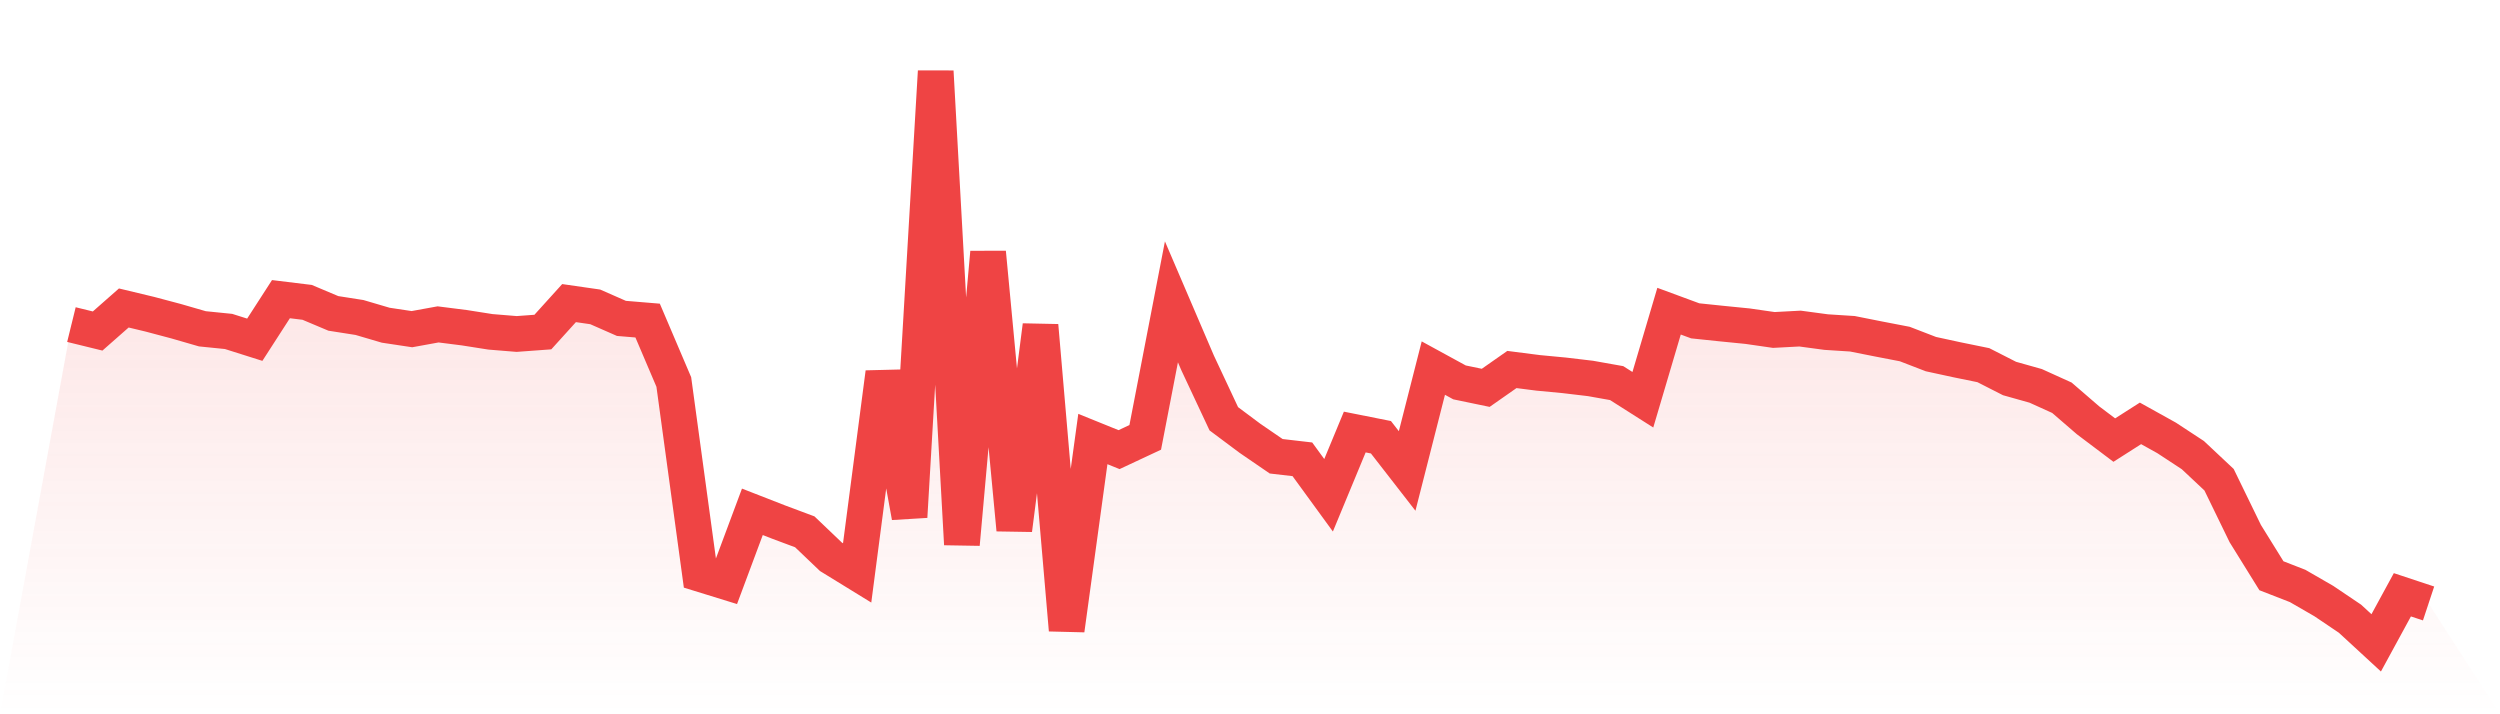
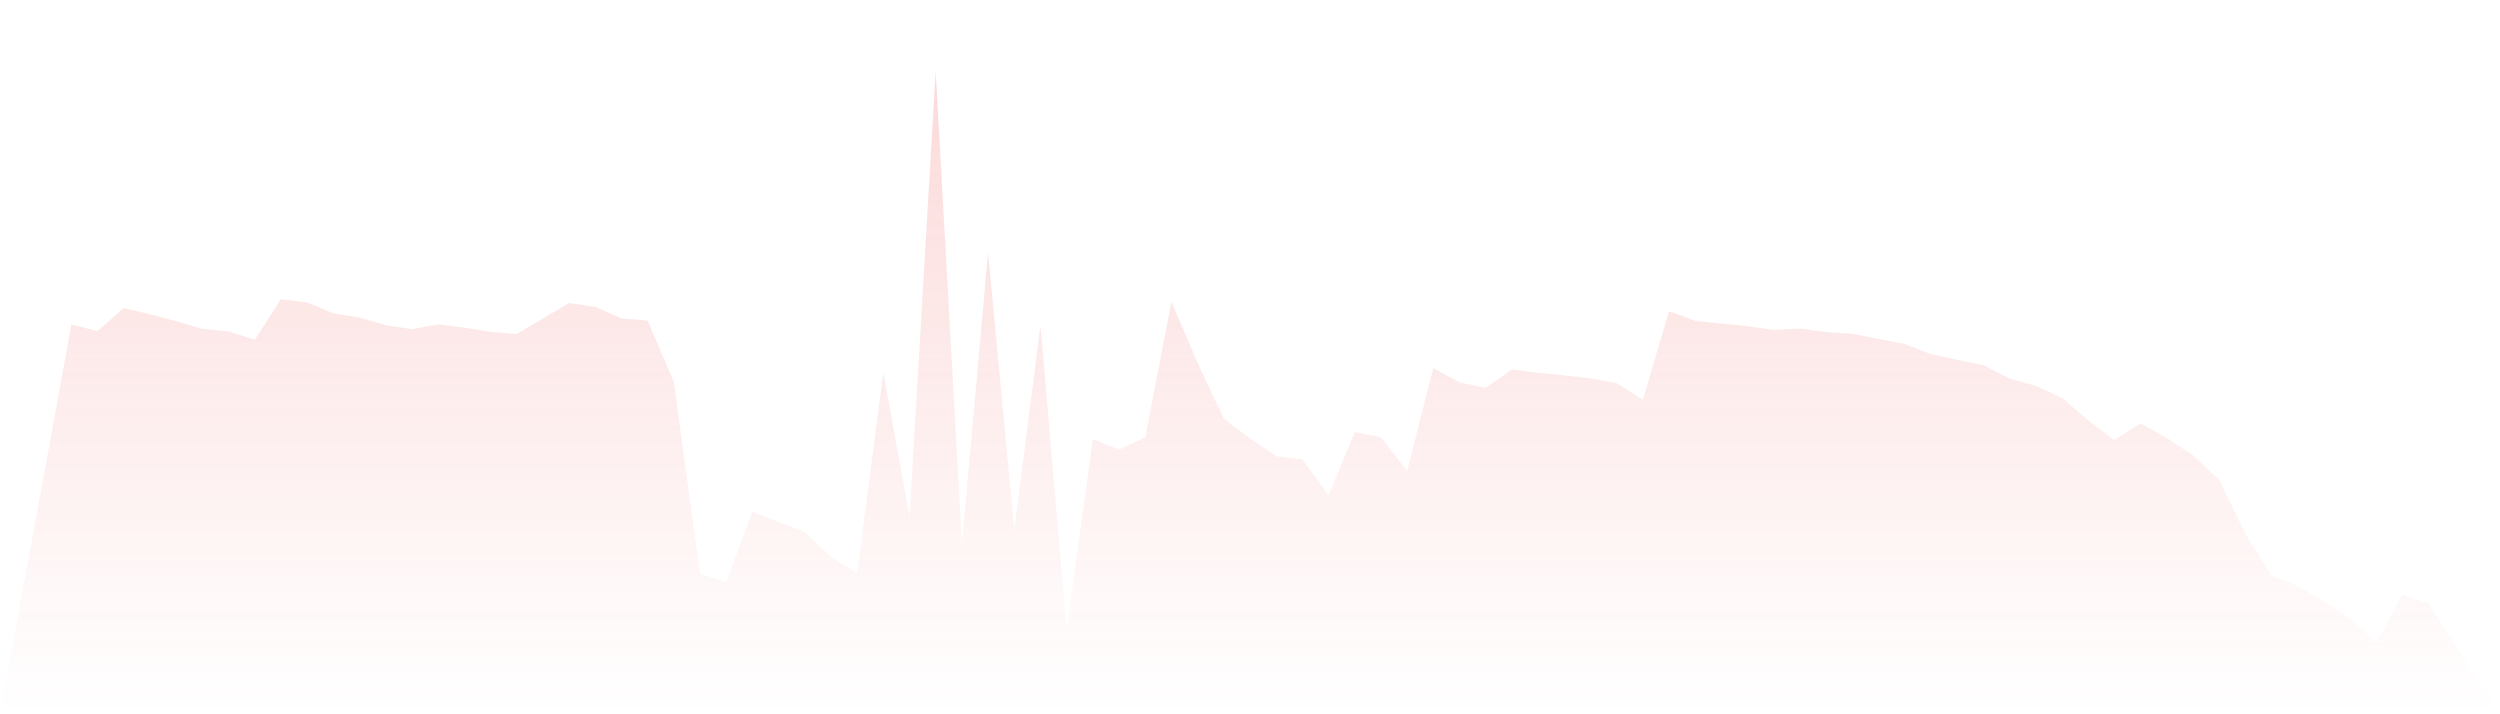
<svg xmlns="http://www.w3.org/2000/svg" viewBox="0 0 140 40">
  <defs>
    <linearGradient id="gradient" x1="0" x2="0" y1="0" y2="1">
      <stop offset="0%" stop-color="#ef4444" stop-opacity="0.2" />
      <stop offset="100%" stop-color="#ef4444" stop-opacity="0" />
    </linearGradient>
  </defs>
-   <path d="M4,18.177 L4,18.177 L5.467,18.537 L6.933,17.247 L8.4,17.599 L9.867,17.989 L11.333,18.413 L12.8,18.561 L14.267,19.025 L15.733,16.753 L17.2,16.932 L18.667,17.55 L20.133,17.78 L21.6,18.212 L23.067,18.433 L24.533,18.166 L26,18.352 L27.467,18.583 L28.933,18.703 L30.4,18.595 L31.867,16.974 L33.333,17.185 L34.8,17.83 L36.267,17.952 L37.733,21.392 L39.2,32.14 L40.667,32.593 L42.133,28.662 L43.6,29.234 L45.067,29.782 L46.533,31.181 L48,32.083 L49.467,20.869 L50.933,28.944 L52.4,4 L53.867,30.479 L55.333,14.134 L56.8,29.665 L58.267,18.232 L59.733,35.276 L61.2,24.585 L62.667,25.179 L64.133,24.493 L65.6,16.903 L67.067,20.324 L68.533,23.451 L70,24.546 L71.467,25.551 L72.933,25.721 L74.4,27.735 L75.867,24.194 L77.333,24.486 L78.8,26.374 L80.267,20.613 L81.733,21.414 L83.2,21.719 L84.667,20.692 L86.133,20.88 L87.6,21.019 L89.067,21.193 L90.533,21.454 L92,22.386 L93.467,17.426 L94.933,17.967 L96.4,18.12 L97.867,18.266 L99.333,18.478 L100.8,18.4 L102.267,18.597 L103.733,18.691 L105.2,18.983 L106.667,19.266 L108.133,19.831 L109.6,20.149 L111.067,20.449 L112.533,21.196 L114,21.609 L115.467,22.274 L116.933,23.539 L118.4,24.645 L119.867,23.709 L121.333,24.524 L122.8,25.487 L124.267,26.864 L125.733,29.877 L127.2,32.242 L128.667,32.813 L130.133,33.659 L131.6,34.648 L133.067,36 L134.533,33.308 L136,33.794 L140,40 L0,40 z" fill="url(#gradient)" />
-   <path d="M4,18.177 L4,18.177 L5.467,18.537 L6.933,17.247 L8.4,17.599 L9.867,17.989 L11.333,18.413 L12.8,18.561 L14.267,19.025 L15.733,16.753 L17.2,16.932 L18.667,17.55 L20.133,17.78 L21.6,18.212 L23.067,18.433 L24.533,18.166 L26,18.352 L27.467,18.583 L28.933,18.703 L30.4,18.595 L31.867,16.974 L33.333,17.185 L34.8,17.83 L36.267,17.952 L37.733,21.392 L39.2,32.14 L40.667,32.593 L42.133,28.662 L43.6,29.234 L45.067,29.782 L46.533,31.181 L48,32.083 L49.467,20.869 L50.933,28.944 L52.4,4 L53.867,30.479 L55.333,14.134 L56.8,29.665 L58.267,18.232 L59.733,35.276 L61.2,24.585 L62.667,25.179 L64.133,24.493 L65.6,16.903 L67.067,20.324 L68.533,23.451 L70,24.546 L71.467,25.551 L72.933,25.721 L74.4,27.735 L75.867,24.194 L77.333,24.486 L78.8,26.374 L80.267,20.613 L81.733,21.414 L83.2,21.719 L84.667,20.692 L86.133,20.88 L87.6,21.019 L89.067,21.193 L90.533,21.454 L92,22.386 L93.467,17.426 L94.933,17.967 L96.4,18.12 L97.867,18.266 L99.333,18.478 L100.8,18.4 L102.267,18.597 L103.733,18.691 L105.2,18.983 L106.667,19.266 L108.133,19.831 L109.6,20.149 L111.067,20.449 L112.533,21.196 L114,21.609 L115.467,22.274 L116.933,23.539 L118.4,24.645 L119.867,23.709 L121.333,24.524 L122.8,25.487 L124.267,26.864 L125.733,29.877 L127.2,32.242 L128.667,32.813 L130.133,33.659 L131.6,34.648 L133.067,36 L134.533,33.308 L136,33.794" fill="none" stroke="#ef4444" stroke-width="2" />
+   <path d="M4,18.177 L4,18.177 L5.467,18.537 L6.933,17.247 L8.4,17.599 L9.867,17.989 L11.333,18.413 L12.8,18.561 L14.267,19.025 L15.733,16.753 L17.2,16.932 L18.667,17.55 L20.133,17.78 L21.6,18.212 L23.067,18.433 L24.533,18.166 L26,18.352 L27.467,18.583 L28.933,18.703 L31.867,16.974 L33.333,17.185 L34.8,17.83 L36.267,17.952 L37.733,21.392 L39.2,32.14 L40.667,32.593 L42.133,28.662 L43.6,29.234 L45.067,29.782 L46.533,31.181 L48,32.083 L49.467,20.869 L50.933,28.944 L52.4,4 L53.867,30.479 L55.333,14.134 L56.8,29.665 L58.267,18.232 L59.733,35.276 L61.2,24.585 L62.667,25.179 L64.133,24.493 L65.6,16.903 L67.067,20.324 L68.533,23.451 L70,24.546 L71.467,25.551 L72.933,25.721 L74.4,27.735 L75.867,24.194 L77.333,24.486 L78.8,26.374 L80.267,20.613 L81.733,21.414 L83.2,21.719 L84.667,20.692 L86.133,20.88 L87.6,21.019 L89.067,21.193 L90.533,21.454 L92,22.386 L93.467,17.426 L94.933,17.967 L96.4,18.12 L97.867,18.266 L99.333,18.478 L100.8,18.4 L102.267,18.597 L103.733,18.691 L105.2,18.983 L106.667,19.266 L108.133,19.831 L109.6,20.149 L111.067,20.449 L112.533,21.196 L114,21.609 L115.467,22.274 L116.933,23.539 L118.4,24.645 L119.867,23.709 L121.333,24.524 L122.8,25.487 L124.267,26.864 L125.733,29.877 L127.2,32.242 L128.667,32.813 L130.133,33.659 L131.6,34.648 L133.067,36 L134.533,33.308 L136,33.794 L140,40 L0,40 z" fill="url(#gradient)" />
</svg>